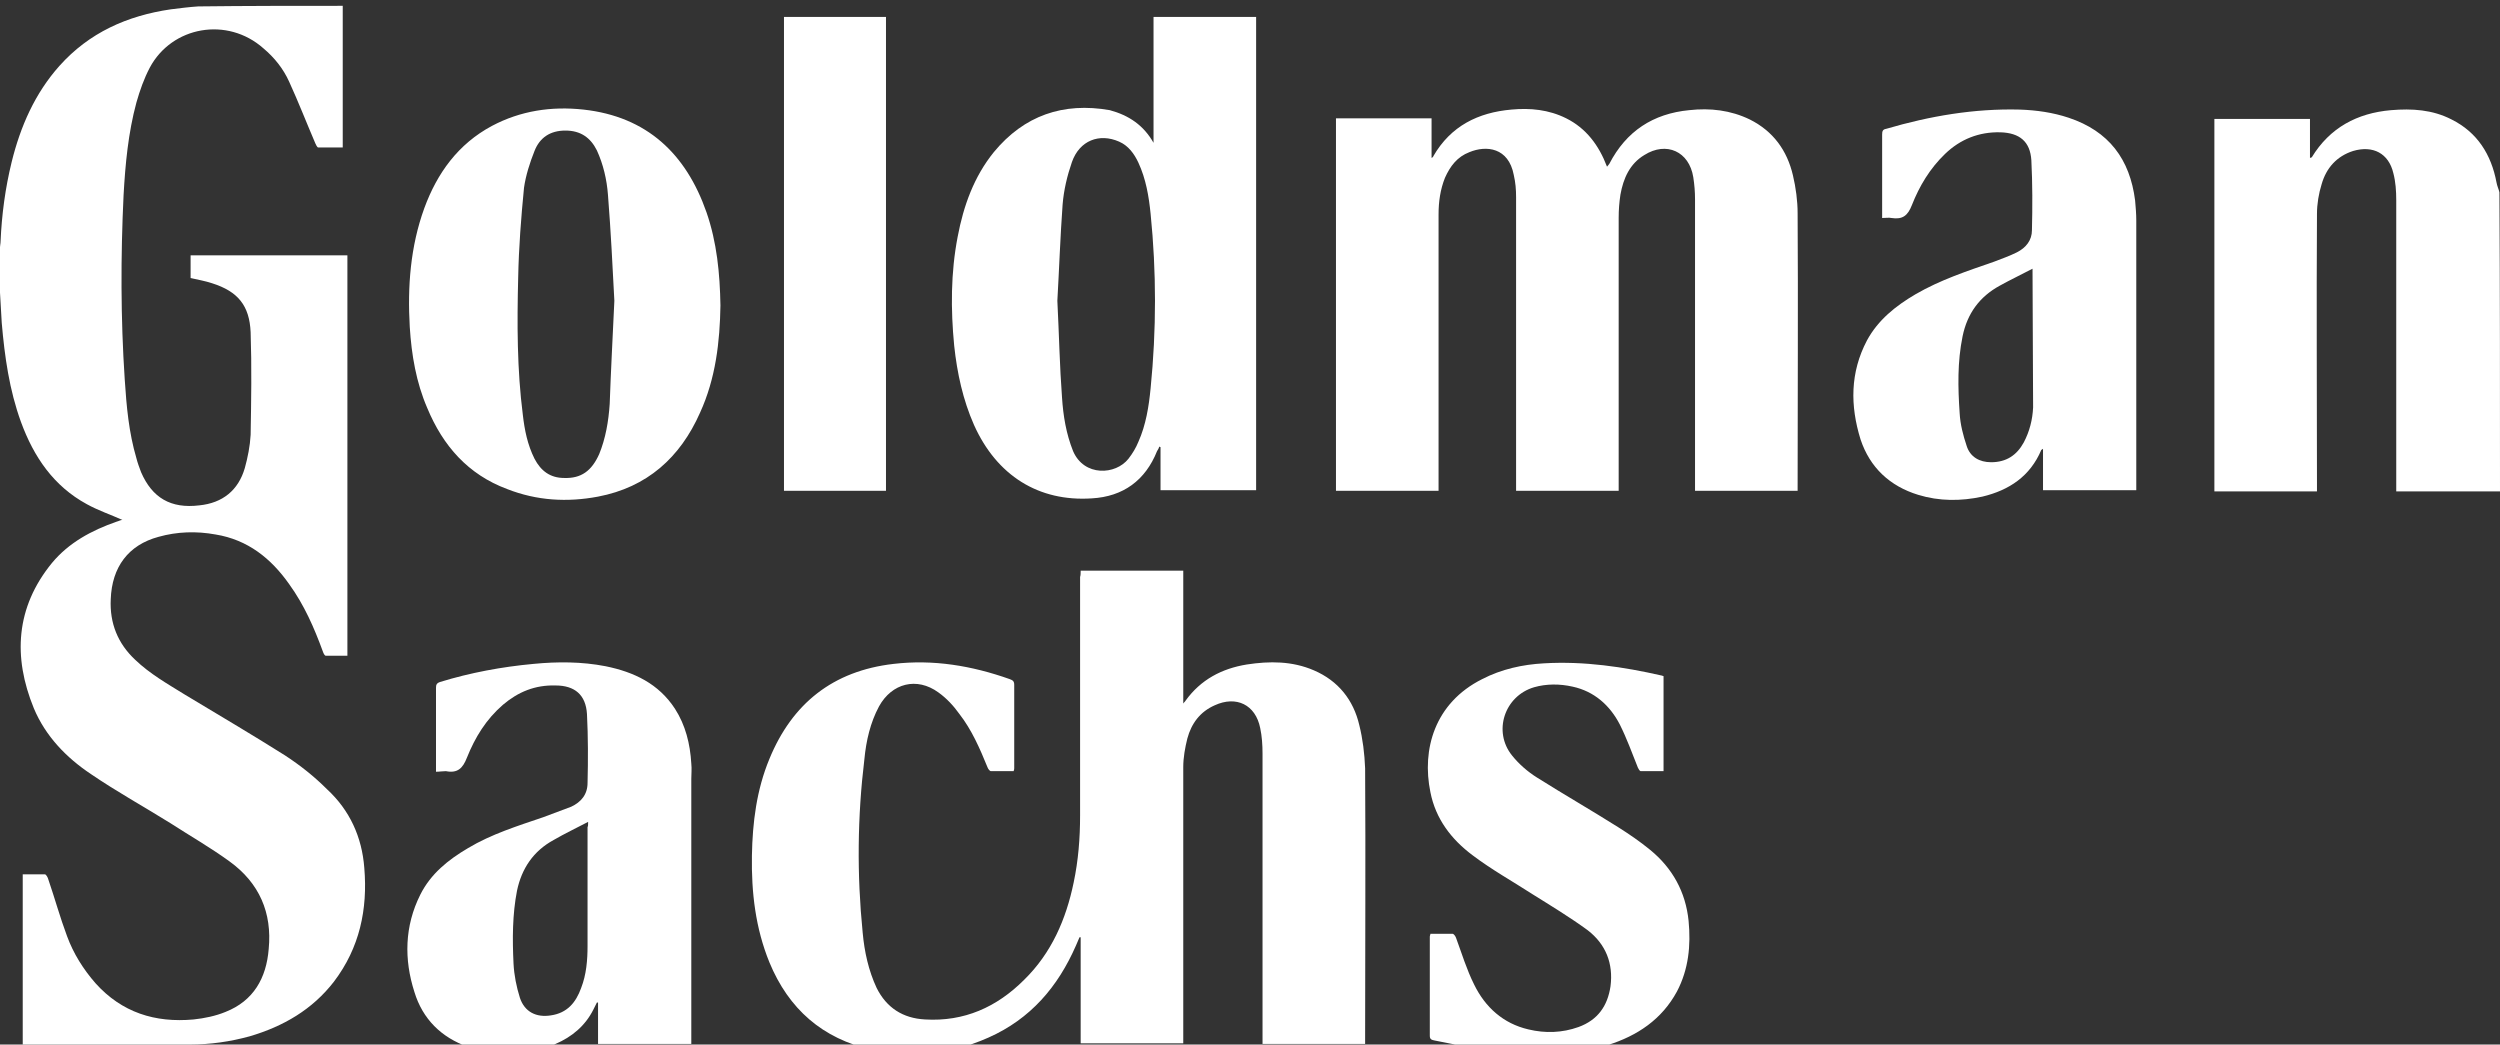
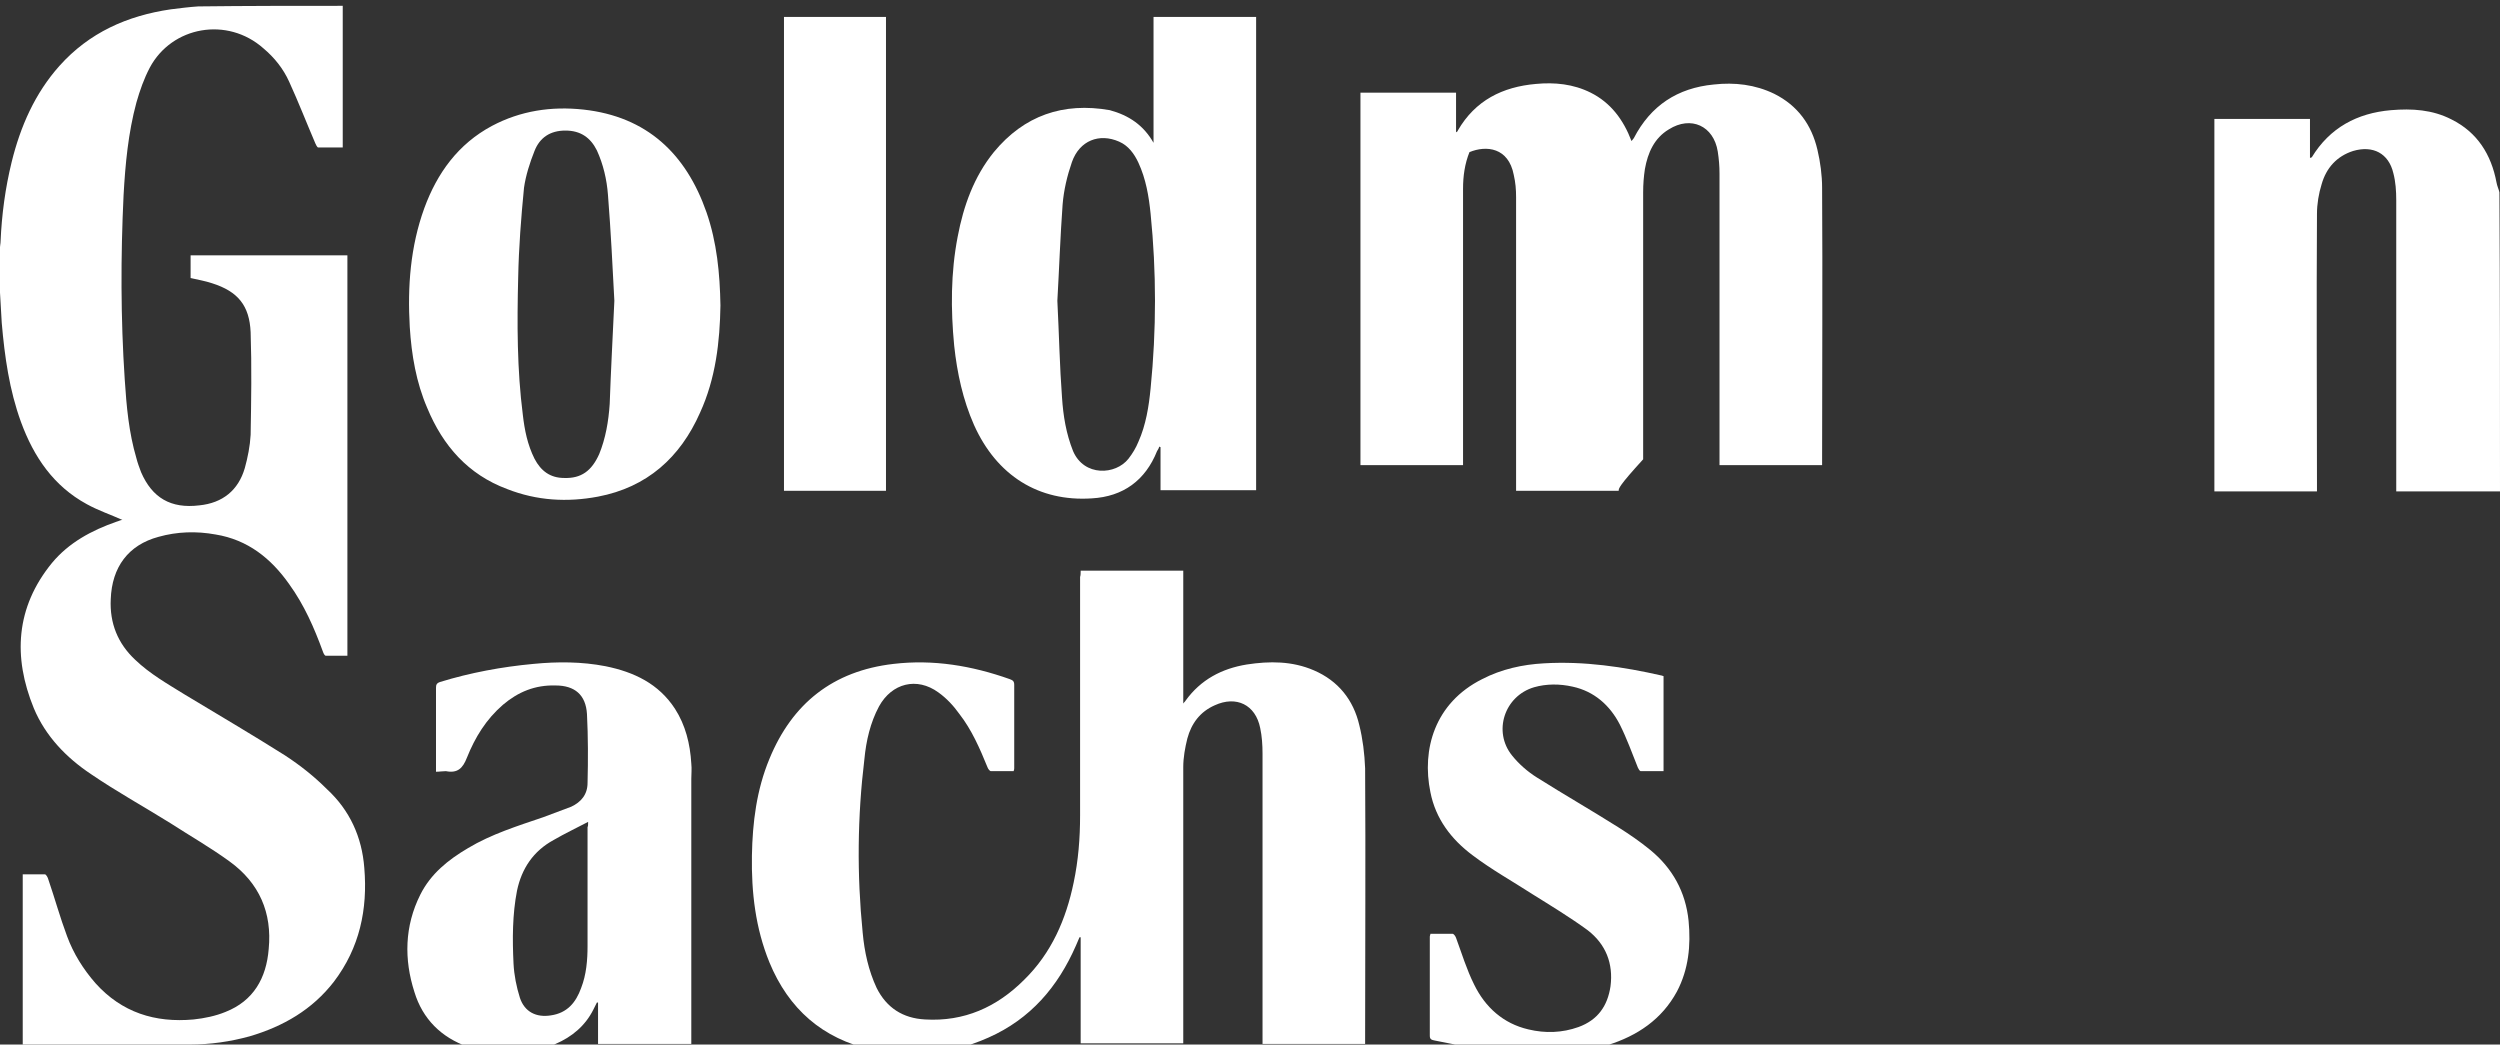
<svg xmlns="http://www.w3.org/2000/svg" version="1.1" id="Layer_1" x="0px" y="0px" viewBox="0 0 428.9 179.2" style="enable-background:new 0 0 428.9 179.2;" xml:space="preserve">
  <rect x="0" y="0" width="428.9" height="179.2" fill="#333333" stroke="none" />
  <style type="text/css">
	.st0{fill:#FFFFFF;}
</style>
  <g>
    <path class="st0" d="M58.8,1c0,6.8,0,13.6,0,20.4c0,1.2,0,2.5,0,3.9c-1.4,0-2.8,0-4.2,0c-0.2,0-0.4-0.5-0.5-0.7   c-1.5-3.5-2.9-7.1-4.5-10.6c-1-2.2-2.5-4.1-4.4-5.7C39,2.8,29.5,4.5,25.7,11.6c-1,1.9-1.7,3.9-2.3,6c-1.4,5.2-1.9,10.5-2.2,15.9   c-0.5,10.5-0.5,21.1,0.2,31.6c0.3,4.6,0.7,9.1,2,13.5c0.2,0.8,0.5,1.6,0.8,2.4c1.9,4.4,5.1,6.3,10,5.7c4-0.4,6.7-2.6,7.8-6.4   c0.5-1.8,0.9-3.8,1-5.7c0.1-5.9,0.2-11.7,0-17.6c-0.2-4.6-2.2-7-6.6-8.4c-1.2-0.4-2.4-0.6-3.7-0.9c0-1.2,0-2.5,0-3.9   c8.9,0,17.8,0,26.9,0c0,22.8,0,45.7,0,68.7c-1.2,0-2.5,0-3.7,0c-0.2,0-0.4-0.4-0.5-0.7c-1.5-4.1-3.2-8-5.8-11.6   c-3.1-4.4-7.1-7.6-12.6-8.5c-3.3-0.6-6.6-0.5-9.8,0.4c-5.2,1.4-8,5.2-8.2,10.7c-0.2,4.1,1.2,7.6,4.2,10.4c2.5,2.4,5.5,4.1,8.4,5.9   c5.8,3.5,11.6,6.9,17.3,10.5c2.6,1.7,5,3.6,7.2,5.8c3.9,3.6,6,8.2,6.4,13.5c0.6,7.1-0.8,13.7-5.2,19.5c-3.7,4.8-8.7,7.7-14.5,9.4   c-3.3,0.9-6.7,1.4-10.2,1.4c-9.3,0-18.6,0-27.9,0c-0.2,0-0.5,0-0.8,0c0-9.7,0-19.4,0-29.2c1.3,0,2.6,0,3.8,0c0.2,0,0.5,0.5,0.6,0.9   c1.1,3.2,2,6.5,3.2,9.7c1.1,3,2.8,5.7,4.9,8.1c4.5,5,10.2,6.8,16.8,6.2c1.9-0.2,3.8-0.6,5.5-1.3c4.8-1.9,7-5.8,7.4-10.8   c0.6-6.2-1.6-11.3-6.7-15c-3.3-2.4-6.8-4.4-10.2-6.6c-4.5-2.8-9.2-5.4-13.6-8.4c-4.2-2.8-7.8-6.5-9.8-11.3   c-3.6-8.8-3.1-17.3,3.1-24.9c2.9-3.5,6.8-5.6,11.1-7.1c0.4-0.1,0.7-0.3,1-0.3c-2-0.9-4.1-1.6-6.1-2.7c-5.7-3.1-9.1-8.1-11.3-14.1   c-2-5.5-2.8-11.2-3.3-17C0.2,53.8,0.1,52,0,50.2c0-2.6,0-5.2,0-7.8c0-0.3,0.1-0.6,0.1-1c0.2-4.6,0.8-9.1,1.9-13.6   c1.5-6.1,4-11.8,8.2-16.5c5.1-5.7,11.6-8.6,19.1-9.7c1.6-0.2,3.2-0.4,4.7-0.5C42.3,1,50.6,1,58.8,1z" />
    <path class="st0" d="M428.9,84.3c-5.9,0-11.8,0-17.8,0c0-0.4,0-0.8,0-1.2c0-16.2,0-32.4,0-48.7c0-1.6-0.1-3.2-0.5-4.7   c-0.8-3.4-3.5-4.8-6.9-3.8c-2.8,0.9-4.6,2.9-5.4,5.7c-0.5,1.6-0.8,3.4-0.8,5.1c-0.1,15.5,0,30.9,0,46.4c0,0.4,0,0.8,0,1.2   c-5.9,0-11.7,0-17.6,0c0-21.3,0-42.6,0-63.9c5.4,0,10.9,0,16.4,0c0,2.2,0,4.4,0,6.7c0.2-0.1,0.3-0.1,0.3-0.1   c3.1-5.1,7.8-7.6,13.6-8.1c3.6-0.3,7.1-0.1,10.4,1.6c4.4,2.2,6.8,6,7.7,10.8c0.1,0.6,0.4,1.2,0.5,1.7   C428.9,50.1,428.9,67.2,428.9,84.3z" />
    <path class="st0" d="M185.4,97.9c5.9,0,11.7,0,17.6,0c0,7.6,0,15.1,0,22.8c0.2-0.3,0.3-0.3,0.4-0.5c2.6-3.6,6.2-5.5,10.5-6.2   c3.9-0.6,7.8-0.6,11.5,1c4.2,1.8,6.8,5.1,7.8,9.4c0.6,2.4,0.9,4.9,1,7.4c0.1,15.5,0,30.9,0,46.4c0,0.3,0,0.6,0,0.9   c-5.9,0-11.6,0-17.6,0c0-0.4,0-0.8,0-1.2c0-16.2,0-32.4,0-48.6c0-1.5-0.1-3-0.4-4.4c-0.8-4-4.1-5.6-7.8-3.9c-2.5,1.1-4,3.1-4.7,5.7   c-0.4,1.6-0.7,3.3-0.7,4.9c0,15.4,0,30.9,0,46.3c0,0.4,0,0.7,0,1.1c-5.9,0-11.7,0-17.6,0c0-6.1,0-12.1,0-18.2c-0.1,0-0.1,0-0.2,0   c-0.2,0.5-0.4,0.9-0.6,1.4c-3.1,7.1-7.8,12.6-15,15.8c-3.6,1.6-7.3,2.6-11.3,2.5c-2.9-0.1-5.8,0.2-8.7-0.4c-8.5-1.9-14.3-7-17.6-15   c-2.4-5.9-3.1-12-3-18.3c0.1-5.7,0.8-11.3,3-16.6c3.9-9.5,10.9-15.1,21.3-16.3c6.8-0.8,13.4,0.3,19.9,2.6c0.5,0.2,0.8,0.3,0.8,1   c0,4.8,0,9.5,0,14.3c0,0.1,0,0.2-0.1,0.5c-1.3,0-2.6,0-3.9,0c-0.2,0-0.5-0.4-0.6-0.7c-1.3-3.2-2.7-6.4-4.8-9.1   c-1-1.4-2.2-2.7-3.6-3.7c-3.7-2.7-8-1.6-10.2,2.4c-1.5,2.8-2.2,5.9-2.5,9c-1.2,9.9-1.3,19.8-0.3,29.8c0.3,3.3,1,6.5,2.4,9.5   c1.7,3.4,4.5,5.2,8.3,5.4c6.7,0.4,12.3-2.1,17-6.8c4.7-4.6,7.2-10.4,8.5-16.7c0.8-3.8,1.1-7.6,1.1-11.5c0-13.6,0-27.2,0-40.9   C185.4,98.7,185.4,98.3,185.4,97.9z" />
-     <path class="st0" d="M277.7,84.2c-5.9,0-11.7,0-17.6,0c0-0.4,0-0.8,0-1.1c0-16.4,0-32.9,0-49.3c0-1.3-0.1-2.5-0.4-3.8   c-0.9-4.7-4.7-5.1-7.6-3.9c-2.1,0.8-3.3,2.4-4.2,4.4c-0.8,2-1.1,4.1-1.1,6.3c0,15.4,0,30.9,0,46.3c0,0.4,0,0.7,0,1.1   c-5.9,0-11.7,0-17.6,0c0-21.3,0-42.6,0-63.9c5.5,0,10.9,0,16.4,0c0,2.2,0,4.4,0,6.8c0.2-0.1,0.3-0.2,0.3-0.3c3-5.2,7.7-7.5,13.4-8   c3.2-0.3,6.4,0,9.4,1.5c3.4,1.7,5.6,4.6,7,8.3c0.2-0.2,0.3-0.4,0.4-0.5c2.9-5.6,7.5-8.6,13.7-9.2c3.6-0.4,7.1,0,10.4,1.6   c4,2,6.4,5.3,7.4,9.6c0.5,2.1,0.8,4.4,0.8,6.5c0.1,15.7,0,31.4,0,47c0,0.2,0,0.4,0,0.6c-5.8,0-11.6,0-17.6,0c0-0.4,0-0.8,0-1.1   c0-16.3,0-32.6,0-48.9c0-1.3-0.1-2.5-0.3-3.8c-0.7-4.4-4.6-6.2-8.4-3.8c-2.5,1.5-3.6,4-4.1,6.8c-0.2,1.3-0.3,2.6-0.3,4   c0,15.3,0,30.5,0,45.8C277.7,83.4,277.7,83.8,277.7,84.2z" />
+     <path class="st0" d="M277.7,84.2c-5.9,0-11.7,0-17.6,0c0-0.4,0-0.8,0-1.1c0-16.4,0-32.9,0-49.3c0-1.3-0.1-2.5-0.4-3.8   c-0.9-4.7-4.7-5.1-7.6-3.9c-0.8,2-1.1,4.1-1.1,6.3c0,15.4,0,30.9,0,46.3c0,0.4,0,0.7,0,1.1   c-5.9,0-11.7,0-17.6,0c0-21.3,0-42.6,0-63.9c5.5,0,10.9,0,16.4,0c0,2.2,0,4.4,0,6.8c0.2-0.1,0.3-0.2,0.3-0.3c3-5.2,7.7-7.5,13.4-8   c3.2-0.3,6.4,0,9.4,1.5c3.4,1.7,5.6,4.6,7,8.3c0.2-0.2,0.3-0.4,0.4-0.5c2.9-5.6,7.5-8.6,13.7-9.2c3.6-0.4,7.1,0,10.4,1.6   c4,2,6.4,5.3,7.4,9.6c0.5,2.1,0.8,4.4,0.8,6.5c0.1,15.7,0,31.4,0,47c0,0.2,0,0.4,0,0.6c-5.8,0-11.6,0-17.6,0c0-0.4,0-0.8,0-1.1   c0-16.3,0-32.6,0-48.9c0-1.3-0.1-2.5-0.3-3.8c-0.7-4.4-4.6-6.2-8.4-3.8c-2.5,1.5-3.6,4-4.1,6.8c-0.2,1.3-0.3,2.6-0.3,4   c0,15.3,0,30.5,0,45.8C277.7,83.4,277.7,83.8,277.7,84.2z" />
    <path class="st0" d="M197.9,24.5c0-7.2,0-14.3,0-21.6c5.9,0,11.7,0,17.6,0c0,27.1,0,54.1,0,81.2c-5.4,0-10.9,0-16.4,0   c0-2.5,0-4.9,0-7.4c-0.1,0-0.1,0-0.2-0.1c-0.1,0.3-0.2,0.5-0.4,0.8c-2,5-5.8,7.8-11.2,8.1c-9.1,0.6-16.3-3.9-20.2-12.6   c-1.9-4.3-2.9-8.9-3.4-13.6c-0.6-6.2-0.6-12.5,0.6-18.7c1-5.3,2.8-10.3,6.2-14.5c5.2-6.3,11.9-8.6,19.9-7.2   C193.7,19.8,196.2,21.5,197.9,24.5z M181.4,51.6c0.3,5.9,0.4,11.3,0.8,16.6c0.2,3.1,0.7,6.2,1.9,9.2c1.9,4.4,7.3,4.1,9.5,1.3   c0.7-0.9,1.3-1.9,1.7-2.9c1.3-2.9,1.8-6.1,2.1-9.2c1-10,1-20,0-29.9c-0.3-3-0.8-6-2.1-8.8c-0.7-1.5-1.7-2.9-3.3-3.6   c-3.4-1.5-6.8-0.2-8.1,3.5c-0.8,2.3-1.4,4.8-1.6,7.3C181.9,40.6,181.7,46.4,181.4,51.6z" />
    <path class="st0" d="M123.6,52.4c-0.1,6.2-0.8,12.5-3.5,18.4c-3.4,7.7-9.1,12.8-17.5,14.4c-5.3,1-10.5,0.7-15.6-1.3   C80.3,81.4,76,76.5,73.3,70c-1.9-4.4-2.7-9.1-3-13.9c-0.4-6.9,0.1-13.8,2.5-20.4c2.2-6,5.8-11,11.6-14.1c4.9-2.6,10.2-3.4,15.7-2.8   c10.9,1.2,17.6,7.6,21.1,17.6C123,41.6,123.5,46.9,123.6,52.4z M105.4,51.6c-0.3-5.7-0.6-11.9-1.1-18.2c-0.2-2.6-0.8-5.2-1.9-7.6   c-1.1-2.2-2.8-3.4-5.4-3.4c-2.6,0-4.4,1.2-5.3,3.5c-0.8,2-1.5,4.2-1.8,6.3c-0.5,5.1-0.9,10.3-1,15.4c-0.2,7.9-0.2,15.8,0.8,23.6   c0.3,2.6,0.8,5.1,2,7.5c1.1,2.1,2.7,3.3,5.1,3.3c2.9,0.1,4.7-1.2,6-4.1c1.1-2.7,1.6-5.6,1.8-8.6C104.8,63.7,105.1,58,105.4,51.6z" />
    <path class="st0" d="M74.8,132.4c0-0.3,0-0.5,0-0.7c0-4.6,0-9.1,0-13.7c0-0.5,0.1-0.8,0.7-1c5.2-1.6,10.6-2.6,16-3.1   c4.1-0.4,8.3-0.4,12.4,0.4c4.9,1,9.1,3,11.9,7.3c1.8,2.8,2.6,6,2.8,9.4c0.1,0.9,0,1.8,0,2.6c0,14.8,0,29.5,0,44.3   c0,0.4,0,0.7,0,1.2c-5.3,0-10.6,0-16,0c0-2.4,0-4.7,0-7.1c-0.1,0-0.1,0-0.2,0c-0.2,0.4-0.4,0.8-0.6,1.2c-1.4,2.8-3.7,4.7-6.5,5.9   c-3.9,1.7-11,1.9-15,0.5c-4.6-1.6-7.8-4.8-9.2-9.4c-1.8-5.6-1.7-11.3,1-16.7c1.8-3.6,4.8-6,8.2-8c4-2.4,8.5-3.8,12.9-5.3   c1.6-0.6,3.2-1.2,4.8-1.8c1.7-0.8,2.8-2.1,2.8-4.1c0.1-3.9,0.1-7.9-0.1-11.8c-0.2-3.3-2.1-4.9-5.4-4.9c-3.5-0.1-6.4,1.1-9,3.3   c-2.9,2.5-4.8,5.6-6.2,9.1c-0.7,1.8-1.6,2.7-3.6,2.3C75.9,132.3,75.4,132.4,74.8,132.4z M100.9,141c-2.1,1.1-4,2-5.9,3.1   c-3.5,1.9-5.5,4.9-6.3,8.7c-0.8,4.1-0.8,8.3-0.6,12.5c0.1,2,0.5,4,1.1,5.9c0.8,2.4,2.8,3.4,5.3,3c2.8-0.4,4.3-2.2,5.2-4.7   c0.9-2.3,1.1-4.8,1.1-7.2c0-6.8,0-13.6,0-20.4C100.9,141.7,100.9,141.5,100.9,141z" />
-     <path class="st0" d="M322.9,37.4c0-0.4,0-0.6,0-0.8c0-4.5,0-9,0-13.5c0-0.6,0.1-0.9,0.7-1c7.5-2.2,15.1-3.5,22.9-3.3   c2.9,0.1,5.7,0.5,8.4,1.4c6.9,2.3,10.5,7.1,11.4,14.2c0.1,1.1,0.2,2.3,0.2,3.4c0,15.1,0,30.3,0,45.4c0,0.3,0,0.6,0,0.9   c-5.3,0-10.6,0-16,0c0-2.4,0-4.7,0-7.1c-0.1,0.1-0.2,0.1-0.3,0.2c-1.9,4.5-5.5,6.9-10.1,8c-3.7,0.8-7.4,0.8-11-0.3   c-4.9-1.5-8.3-4.7-9.9-9.5c-1.8-5.8-1.8-11.5,1.1-17c1.9-3.5,4.9-5.9,8.3-7.9c4.3-2.5,8.9-4,13.5-5.6c1.3-0.5,2.7-1,3.9-1.6   c1.6-0.8,2.6-2.1,2.6-3.8c0.1-4,0.1-8-0.1-12c-0.2-3.2-2-4.7-5.3-4.8c-3.7-0.1-6.9,1.2-9.5,3.7c-2.6,2.5-4.4,5.5-5.7,8.8   c-0.7,1.8-1.6,2.5-3.5,2.2C324.1,37.3,323.5,37.4,322.9,37.4z M348.7,46.1c-1.9,1-3.8,1.9-5.6,2.9c-3.5,1.9-5.6,4.8-6.4,8.7   c-0.9,4.4-0.8,8.8-0.5,13.2c0.1,1.9,0.6,3.8,1.2,5.6c0.6,1.9,2.2,2.8,4.2,2.8c2.6,0,4.4-1.2,5.6-3.4c1-1.9,1.5-3.9,1.6-6   C348.8,62.1,348.7,54.2,348.7,46.1z" />
    <path class="st0" d="M245.4,160.2c1.3,0,2.5,0,3.8,0c0.2,0,0.5,0.4,0.6,0.7c1,2.7,1.8,5.4,3.1,8c1.9,3.9,5,6.7,9.3,7.7   c2.9,0.7,5.8,0.6,8.6-0.4c3.3-1.2,5-3.6,5.5-7c0.5-3.9-0.8-7.2-3.9-9.6c-3-2.2-6.3-4.2-9.5-6.2c-3.4-2.2-7-4.2-10.3-6.7   c-3.6-2.7-6.3-6.2-7.2-10.8c-1.5-7.3,0.7-15.3,8.9-19.4c3.3-1.7,6.9-2.5,10.6-2.7c6.9-0.4,13.6,0.6,20.2,2.1c0.1,0,0.2,0.1,0.3,0.1   c0,5.4,0,10.8,0,16.3c-1.3,0-2.6,0-3.9,0c-0.2,0-0.4-0.4-0.5-0.6c-1-2.5-1.9-5-3.1-7.4c-1.7-3.3-4.4-5.7-8.1-6.5   c-2.2-0.5-4.5-0.5-6.6,0.1c-5.1,1.5-7.1,7.6-3.8,11.7c1.2,1.5,2.7,2.8,4.3,3.8c4.6,2.9,9.3,5.6,13.9,8.5c1.9,1.2,3.8,2.5,5.5,3.9   c3.8,3.1,6.1,7.2,6.6,12.2c0.4,4.2,0,8.3-2,12.1c-2.6,4.8-6.8,7.6-11.9,9.2c-2.9,0.9-5.9,1.4-8.9,1.3c-3.3-0.1-6.6,0.1-9.9-0.2   c-3.7-0.4-7.3-1.2-10.9-1.9c-0.5-0.1-0.8-0.2-0.8-0.8c0-5.7,0-11.4,0-17C245.3,160.5,245.4,160.4,245.4,160.2z" />
    <path class="st0" d="M134.5,2.9c5.9,0,11.7,0,17.5,0c0,27.1,0,54.1,0,81.3c-5.8,0-11.6,0-17.5,0C134.5,57.1,134.5,30.1,134.5,2.9z" />
  </g>
</svg>